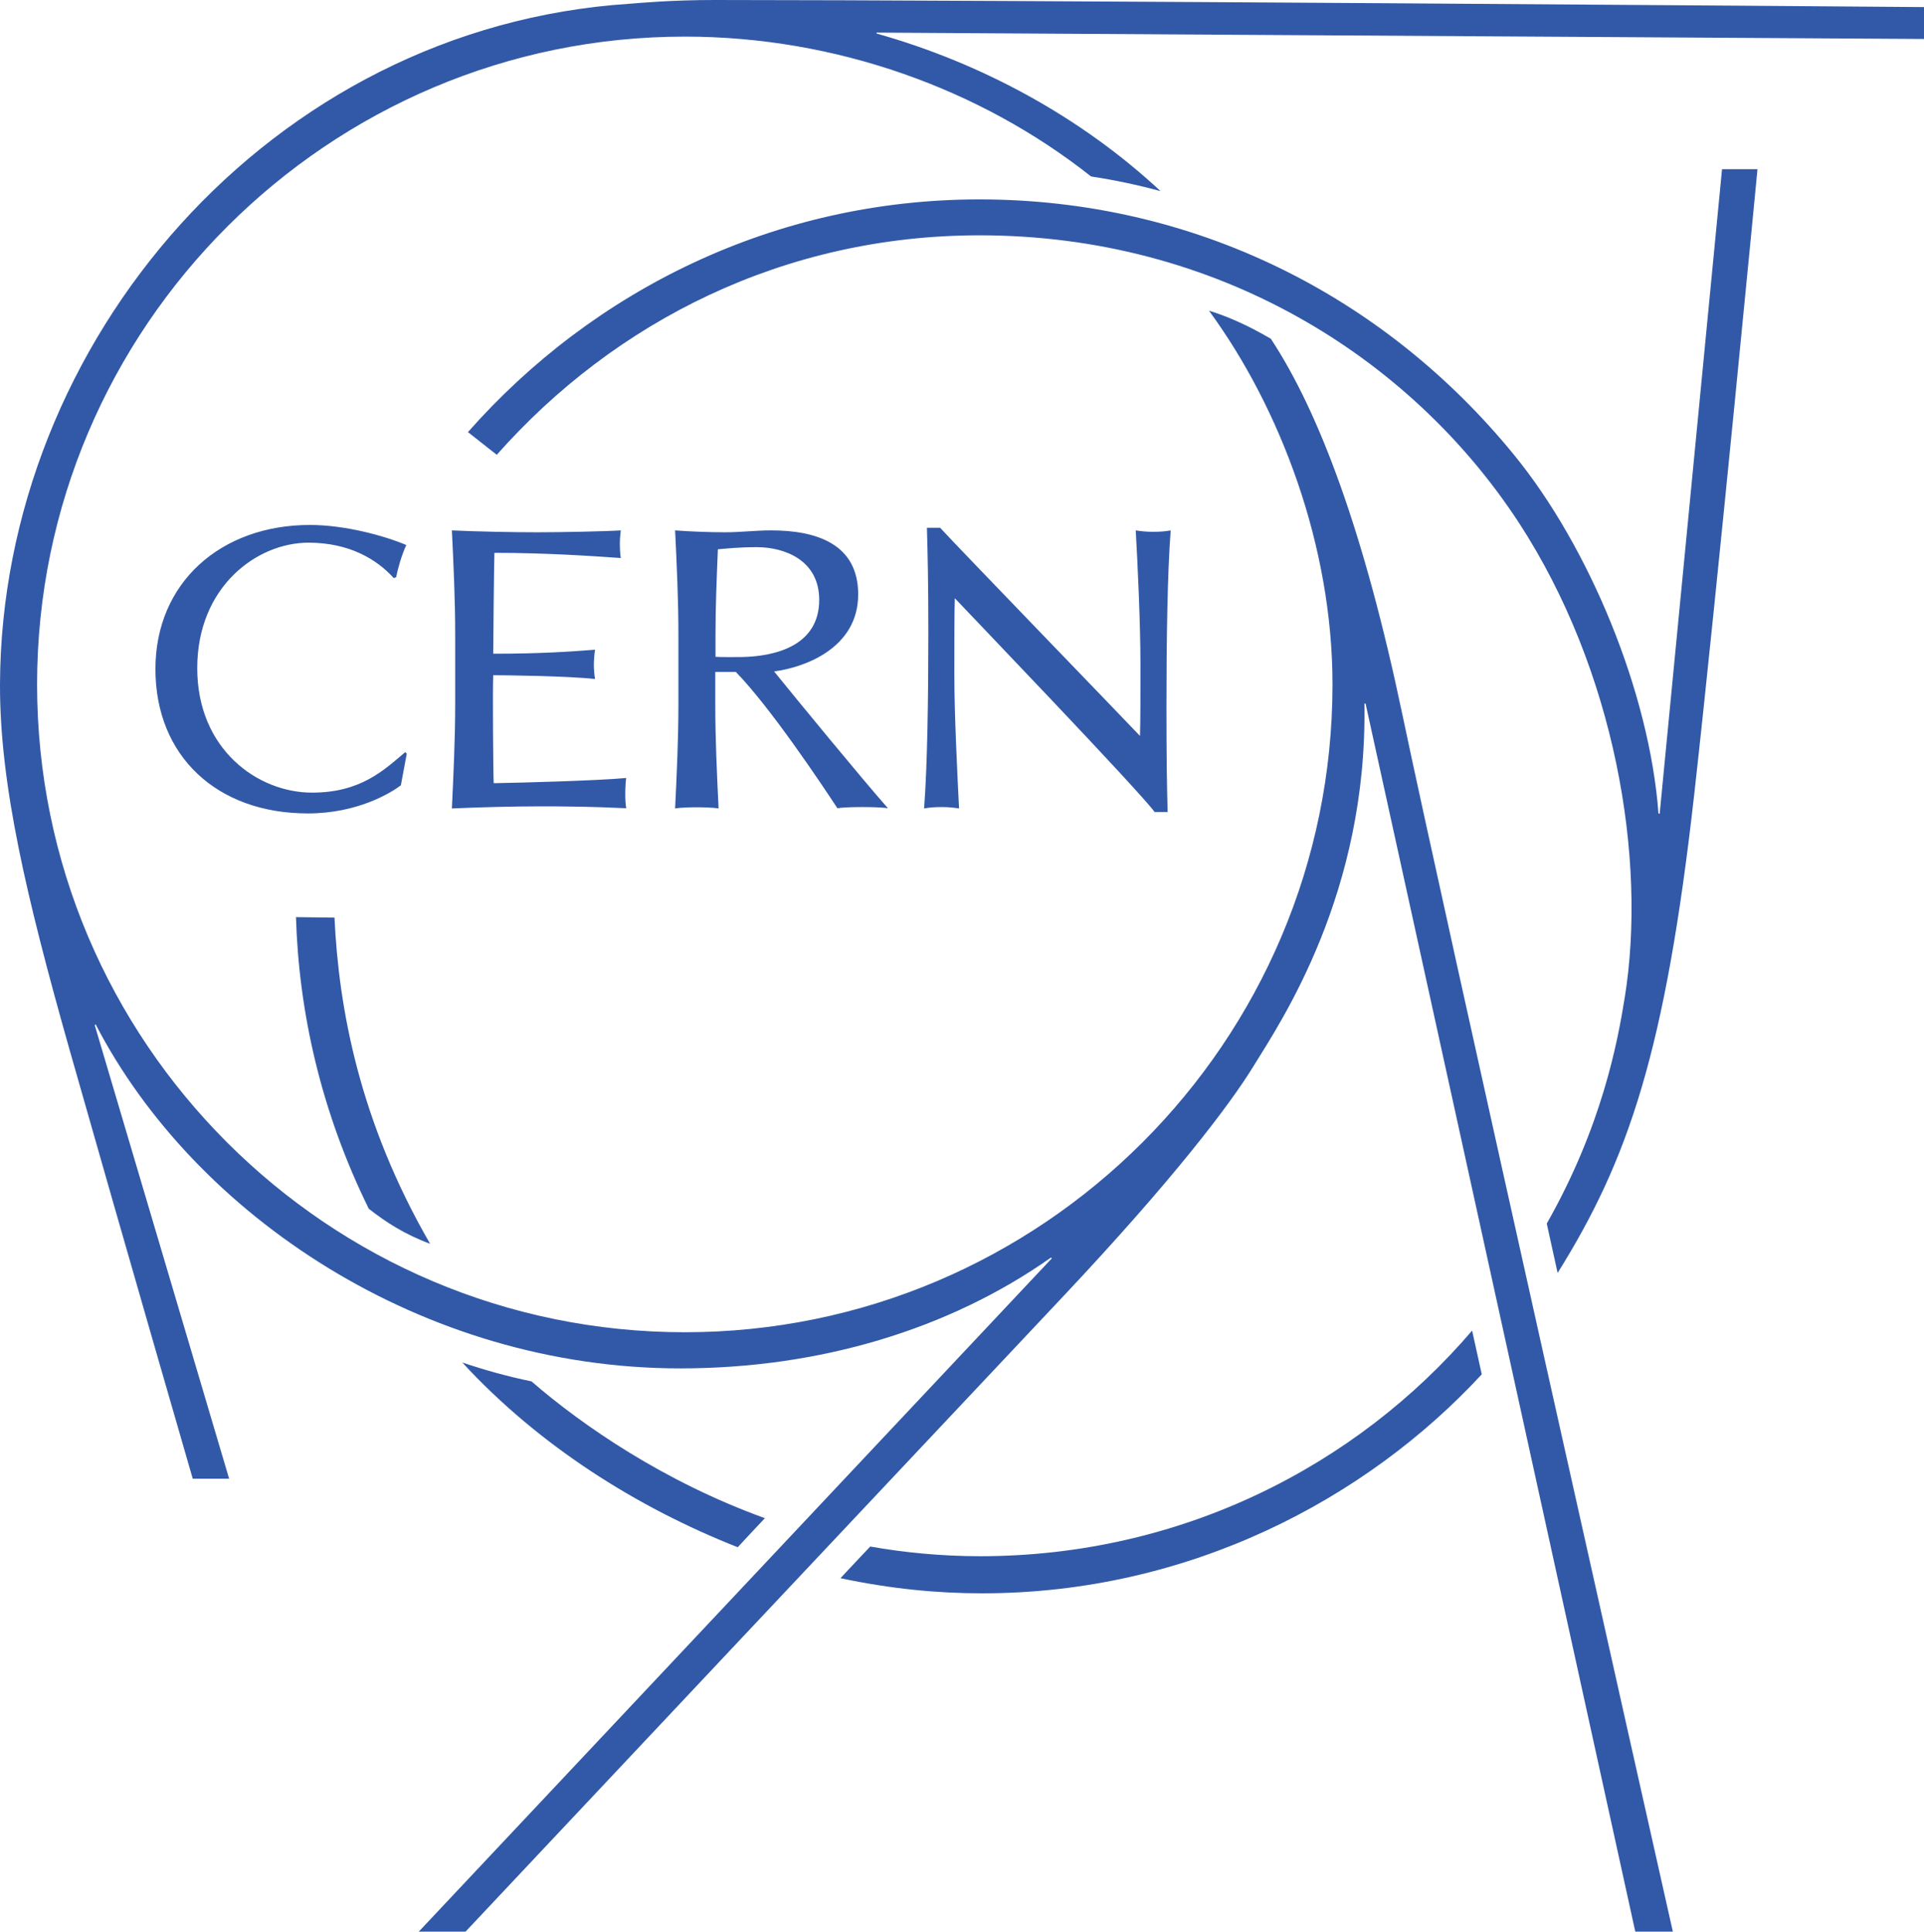
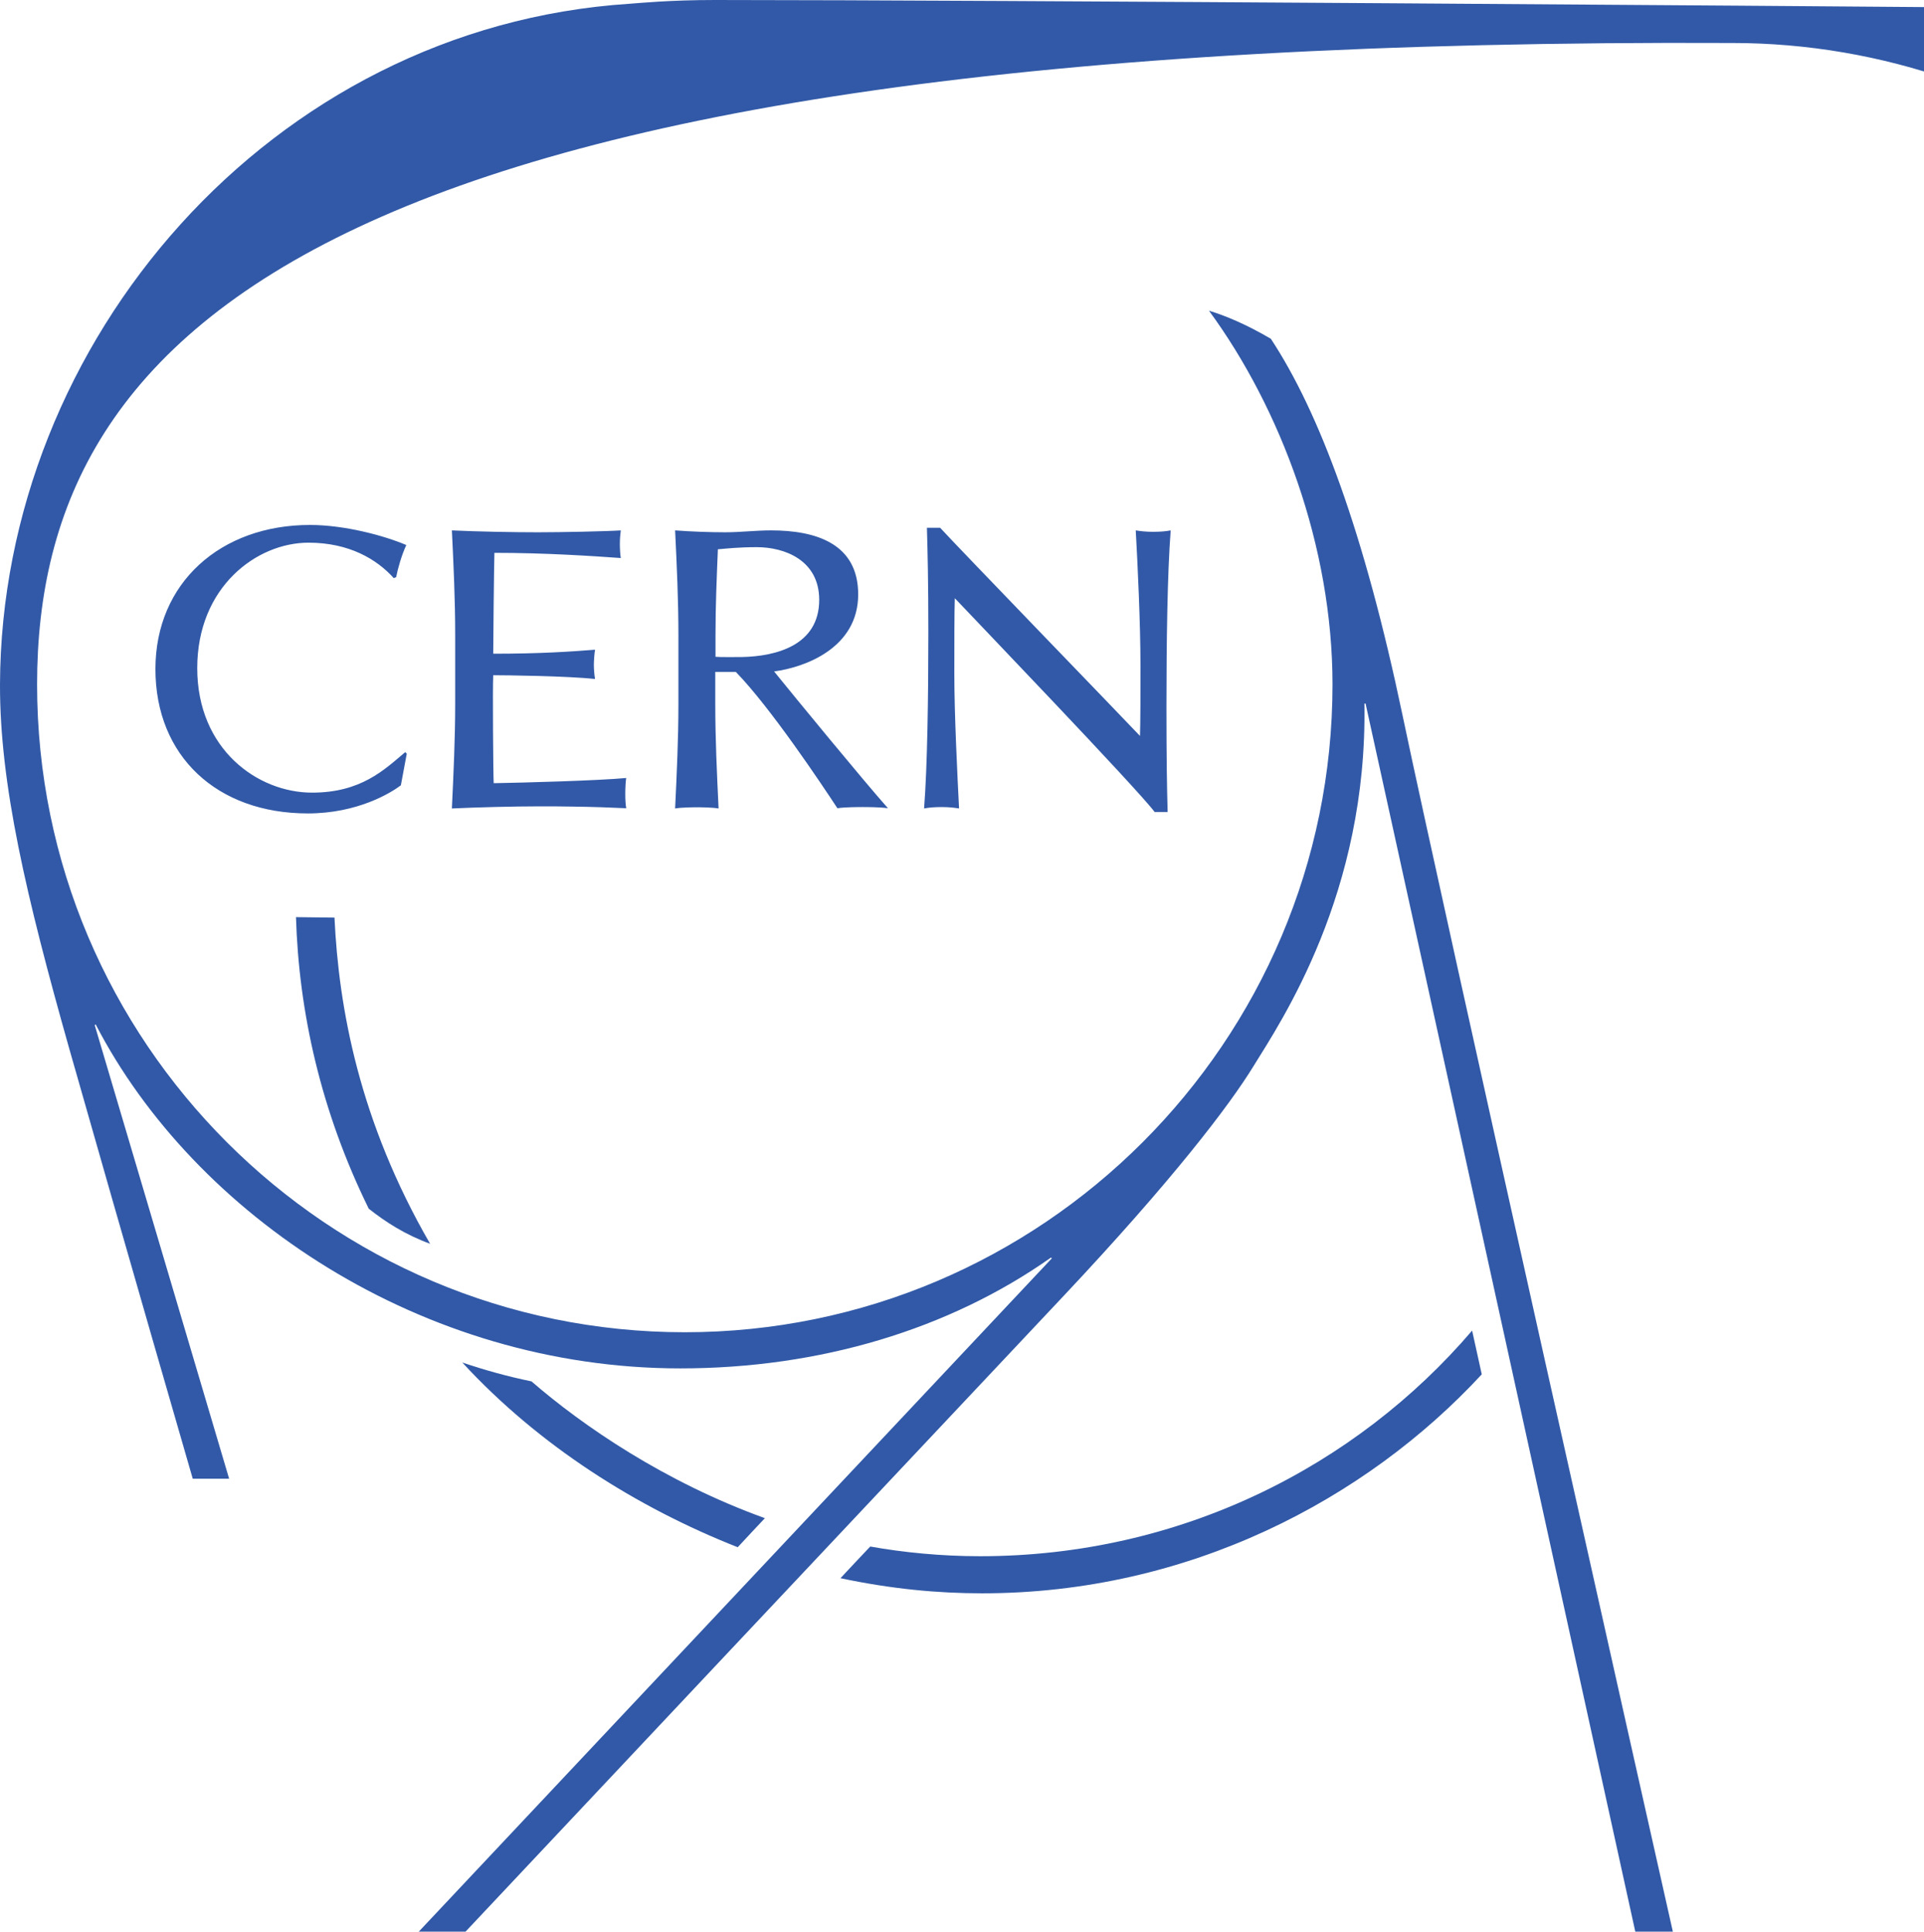
<svg xmlns="http://www.w3.org/2000/svg" id="Layer_2" data-name="Layer 2" viewBox="0 0 81.45 81.76">
  <defs>
    <style>
      .cls-1 {
        fill: #3159a7;
        stroke-width: 0px;
      }
    </style>
  </defs>
  <g id="Layer_4" data-name="Layer 4">
    <g>
-       <path class="cls-1" d="m81.45,1.65l-44.34-.27v.04c4.48,1.26,8.68,3.56,12.02,6.67-.96-.26-1.94-.47-2.94-.62-4.69-3.71-10.81-5.92-17.19-5.92C13.92,1.54,1.57,13.84,1.57,28.97s12.3,27.42,27.42,27.42,27.42-12.3,27.42-27.42c0-5.85-2.2-11.69-5.23-15.82.72.22,1.6.59,2.62,1.19,2.05,3.11,3.95,8.18,5.58,15.96,1.71,8.16,10.49,47.25,11.44,51.47h-1.59l-11.42-51.99h-.05c.14,8.02-3.53,13.46-4.69,15.34-1.01,1.65-3.42,4.82-8.05,9.74-5.85,6.21-24.11,25.62-25.33,26.92h-1.98l26.82-28.52-.04-.03c-4.31,3.04-9.79,4.69-15.69,4.69-10.94,0-20.57-6.49-24.75-14.56l-.04.03,5.69,19.2h-1.54s-2.82-9.73-5.23-18.21C1.11,37.94-.01,33.19,0,28.97.05,14.45,11.46,1.15,26.64.16,27.06.13,28.35,0,30.27,0c11.69,0,47.72.27,51.18.3v1.35Z" />
+       <path class="cls-1" d="m81.45,1.65v.04c4.48,1.26,8.68,3.56,12.02,6.67-.96-.26-1.94-.47-2.94-.62-4.69-3.71-10.81-5.92-17.19-5.92C13.92,1.54,1.57,13.84,1.57,28.97s12.3,27.42,27.42,27.42,27.42-12.3,27.42-27.42c0-5.85-2.2-11.69-5.23-15.82.72.22,1.6.59,2.62,1.19,2.05,3.11,3.95,8.18,5.58,15.96,1.71,8.16,10.49,47.25,11.44,51.47h-1.59l-11.42-51.99h-.05c.14,8.02-3.53,13.46-4.69,15.34-1.01,1.65-3.42,4.82-8.05,9.74-5.85,6.21-24.11,25.62-25.33,26.92h-1.98l26.82-28.52-.04-.03c-4.31,3.04-9.79,4.69-15.69,4.69-10.94,0-20.57-6.49-24.75-14.56l-.04.03,5.69,19.2h-1.54s-2.82-9.73-5.23-18.21C1.11,37.94-.01,33.19,0,28.97.05,14.45,11.46,1.15,26.64.16,27.06.13,28.35,0,30.27,0c11.69,0,47.72.27,51.18.3v1.35Z" />
      <path class="cls-1" d="m62.73,58.17c-4.9,5.3-12.41,9.27-21.15,9.27-1.87,0-3.83-.18-6-.64.44-.47.86-.92,1.26-1.34,1.4.25,3,.41,4.65.41,8.5,0,15.93-3.82,20.83-9.55l.41,1.86Z" />
      <path class="cls-1" d="m32.38,64.26c-.36.38-.74.79-1.15,1.23-4.26-1.68-8.42-4.3-11.66-7.82.91.31,1.91.59,2.93.8,2.17,1.88,5.62,4.25,9.88,5.79Z" />
      <path class="cls-1" d="m17.15,31.84c-.89.75-1.87,1.71-3.94,1.71-2.3,0-4.86-1.83-4.86-5.27s2.52-5.31,4.71-5.31c1.72,0,2.89.7,3.61,1.5l.1-.04c.07-.36.23-.93.43-1.36-.94-.4-2.61-.85-4.08-.85-3.77,0-6.54,2.44-6.54,6.1h0c0,3.69,2.61,6.11,6.45,6.11,2.12,0,3.53-.88,3.94-1.19l.25-1.34-.07-.07Zm9.36,1.09c-1.16.11-4.36.2-5.61.22-.02-.31-.05-4-.02-4.57.5,0,3.13.03,4.31.16-.03-.17-.05-.43-.05-.59s.02-.48.05-.65c-1.01.08-2.3.17-4.31.17,0-.43.03-3.54.05-4.27,2.22,0,4.22.14,5.35.22-.02-.12-.04-.36-.04-.59s.02-.42.04-.58c-.59.04-2.5.08-3.52.08s-2.6-.03-3.63-.08c.07,1.45.14,2.93.14,4.4v2.93c0,1.47-.07,2.95-.14,4.44,1.04-.05,2.64-.09,3.68-.09h.15c.36,0,.81,0,1.28.01.81.01,1.66.04,2.27.07h0c-.03-.18-.04-.37-.04-.63s.02-.53.04-.66Zm6.26-4.51c1.3-.17,3.56-.99,3.56-3.26,0-2.14-1.77-2.71-3.69-2.71-.65,0-1.29.08-1.94.08s-1.47-.03-2.12-.08c.07,1.46.14,2.95.14,4.42v2.93c0,1.47-.07,2.95-.14,4.42.29-.05.81-.05.92-.05s.63,0,.92.05c-.07-1.47-.14-2.95-.14-4.42v-1.36h.87c1.47,1.51,3.63,4.75,4.3,5.77.32-.05.92-.05,1.07-.05s.73,0,1.07.05c-.99-1.11-3.98-4.75-4.82-5.79Zm-2.48-.61v-.94c0-1.23.05-2.38.1-3.62.36-.03.87-.09,1.65-.09,1.16,0,2.64.54,2.64,2.23,0,1.94-1.85,2.39-3.26,2.42-.18,0-.97.01-1.14-.01Zm19.27-5.36c-.2.04-.45.06-.75.06s-.55-.03-.73-.06c.08,1.39.2,3.98.2,5.68,0,1.28,0,2.39-.02,3.02-.62-.66-7.74-8.02-8.46-8.81h-.56c.03,1.08.06,2.26.06,4.4,0,2.75-.04,5.68-.18,7.48.2-.04.45-.06.75-.06s.55.03.73.06c-.07-1.4-.2-3.98-.2-5.68,0-1.28,0-2.59.02-3.22.62.66,7.78,8.12,8.46,9.05h.55c-.03-1.08-.05-2.3-.05-4.45,0-2.75.04-5.68.18-7.48Z" />
      <path class="cls-1" d="m18.22,52.65c-1.09-.4-1.9-.93-2.61-1.49-2.03-4.13-2.96-8.33-3.08-12.34.52,0,1.11.02,1.63.02.18,3.84,1.05,8.62,4.05,13.81Z" />
-       <path class="cls-1" d="m74.4,7.17s-1.69,17.63-2.67,26.39c-1.23,10.97-2.8,15.53-5.79,20.32l-.46-2.09c2.33-4.1,3-7.68,3.3-9.56.95-5.87-.41-13.87-4.49-20.12-4.58-7-12.77-12.15-22.82-12.15-8.26,0-15.43,3.63-20.44,9.29l-1.22-.96c5.3-6.01,13-9.85,21.65-9.85,9.07,0,17.14,4.07,22.64,10.82h0c3.17,3.88,5.73,10.04,6.11,15.18h.05l2.64-27.28h1.49Z" />
    </g>
  </g>
</svg>